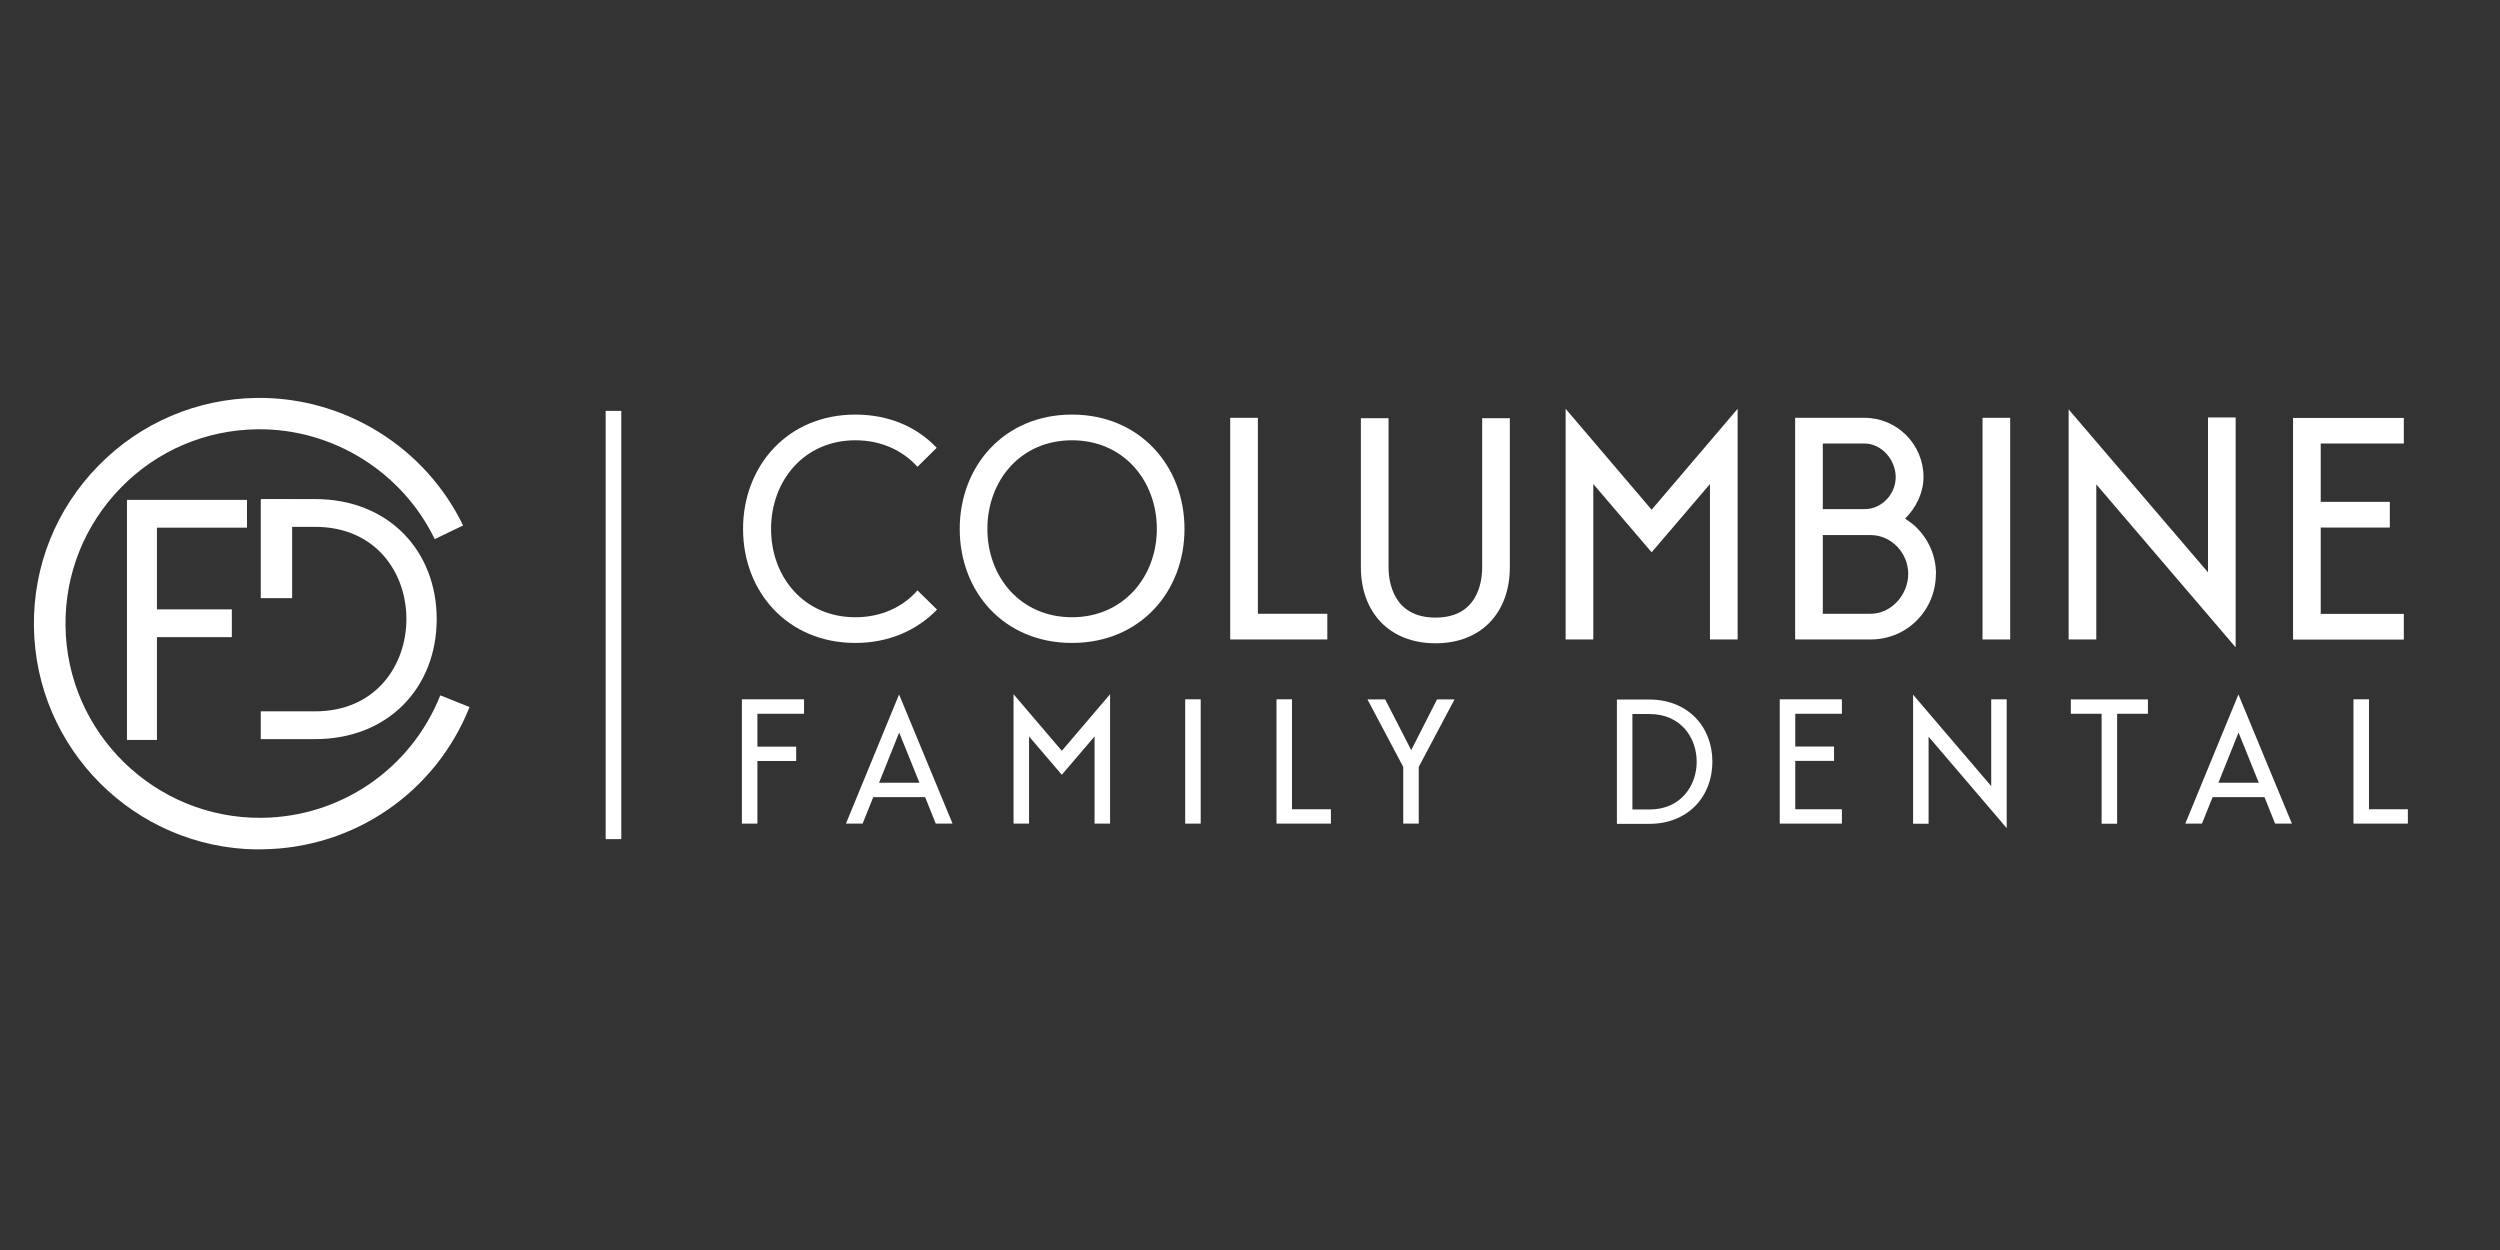
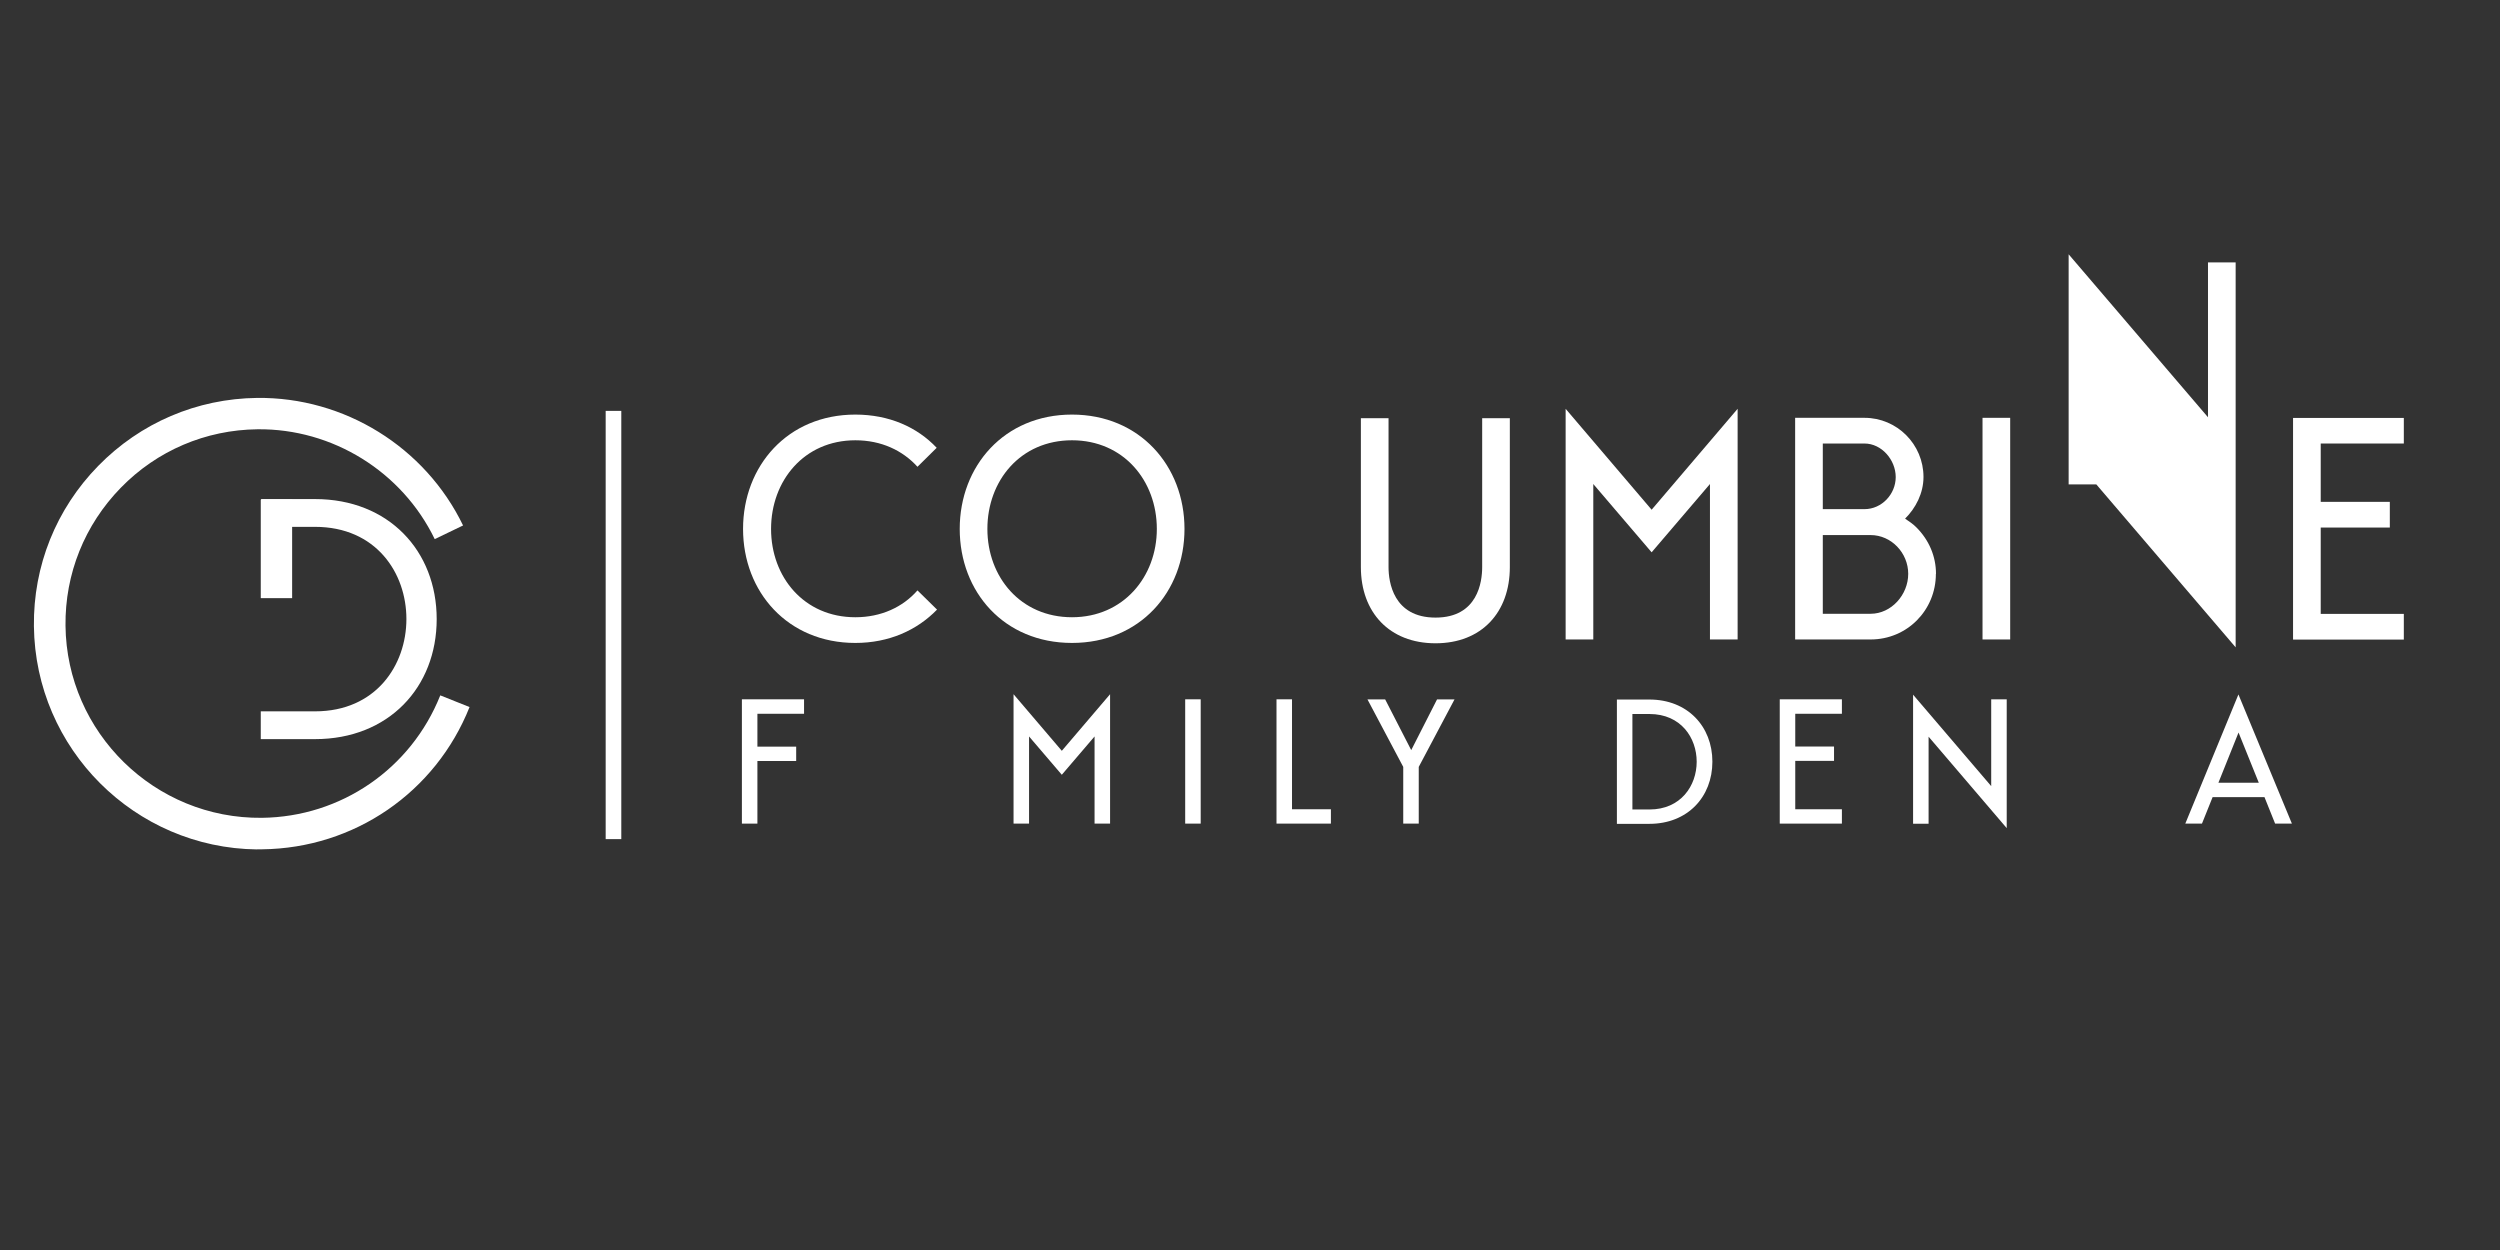
<svg xmlns="http://www.w3.org/2000/svg" id="Layer_1" data-name="Layer 1" width="3in" height="1.5in" viewBox="0 0 216 108">
  <rect x="0" y="0" width="216" height="108" fill="#333333" stroke="none" />
  <g>
    <g>
      <g>
        <path d="M80.95,52.68c-1.71,1.76-4.13,2.87-7.05,2.87-5.84,0-9.7-4.41-9.7-9.85s3.85-9.88,9.7-9.88c2.92,0,5.34,1.08,7.03,2.87l-1.66,1.64c-1.28-1.41-3.12-2.29-5.37-2.29-4.43,0-7.28,3.5-7.28,7.66s2.85,7.63,7.28,7.63c2.24,0,4.11-.88,5.37-2.32l1.69,1.66Z" style="fill: #fff;" />
        <path d="M102.34,45.7c0,5.44-3.85,9.85-9.72,9.85s-9.7-4.41-9.7-9.85,3.85-9.88,9.7-9.88,9.72,4.43,9.72,9.88Zm-2.39,0c0-4.16-2.87-7.66-7.33-7.66s-7.31,3.5-7.31,7.66,2.87,7.63,7.31,7.63,7.33-3.5,7.33-7.63Z" style="fill: #fff;" />
-         <path d="M114.68,55.25h-8.39v-19.15h2.39v16.93h6v2.22Z" style="fill: #fff;" />
        <path d="M128.06,36.13h2.39v12.87c0,3.91-2.44,6.58-6.42,6.58s-6.45-2.67-6.45-6.58v-12.87h2.39v12.87c0,1.26,.4,4.36,4.06,4.36s4.03-3.1,4.03-4.36v-12.87Z" style="fill: #fff;" />
        <path d="M150.13,55.25h-2.39v-13.43l-5.04,5.9-5.04-5.9v13.43h-2.39v-19.93l7.43,8.72,7.43-8.72v19.93Z" style="fill: #fff;" />
        <path d="M167.26,49.58c0,3.15-2.49,5.67-5.64,5.67h-6.52v-19.15h6c2.8,0,5.09,2.29,5.09,5.11,0,1.41-.68,2.7-1.59,3.6,.33,.23,.68,.45,.98,.76,1.08,1.08,1.69,2.49,1.69,4.01Zm-9.77-11.26v5.67h3.6c1.49,0,2.7-1.29,2.7-2.77s-1.21-2.9-2.7-2.9h-3.6Zm4.13,14.71c1.79,0,3.25-1.64,3.25-3.45s-1.46-3.35-3.25-3.35h-4.13v6.8h4.13Z" style="fill: #fff;" />
        <path d="M173.68,55.25h-2.39v-19.15h2.39v19.15Z" style="fill: #fff;" />
-         <path d="M193.16,55.93l-12.04-14.08v13.4h-2.39v-19.88l12.04,14.08v-13.38h2.39v19.85Z" style="fill: #fff;" />
+         <path d="M193.16,55.93l-12.04-14.08h-2.39v-19.88l12.04,14.08v-13.38h2.39v19.85Z" style="fill: #fff;" />
        <path d="M207.69,38.32h-7.18v5.04h5.97v2.22h-5.97v7.46h7.18v2.22h-9.57v-19.15h9.57v2.22Z" style="fill: #fff;" />
      </g>
      <g>
        <path d="M69.47,61.67h-4.03v2.84h3.35v1.24h-3.35v5.41h-1.34v-10.74h5.37v1.24Z" style="fill: #fff;" />
-         <path d="M80.85,71.16l-.92-2.29h-4.48l-.92,2.29h-1.44l4.59-11.16,4.62,11.16h-1.46Zm-4.9-3.53h3.49l-1.75-4.34-1.74,4.34Z" style="fill: #fff;" />
        <path d="M95.91,71.16h-1.34v-7.53l-2.83,3.31-2.83-3.31v7.53h-1.34v-11.18l4.17,4.89,4.17-4.89v11.18Z" style="fill: #fff;" />
        <path d="M103.74,71.16h-1.34v-10.74h1.34v10.74Z" style="fill: #fff;" />
        <path d="M115,71.16h-4.71v-10.74h1.34v9.5h3.36v1.24Z" style="fill: #fff;" />
        <path d="M124.14,60.43h1.53l-3.09,5.83v4.9h-1.34v-4.9l-3.09-5.83h1.53l2.25,4.38,2.23-4.38Z" style="fill: #fff;" />
        <path d="M142.51,60.44c3.29,0,5.44,2.32,5.44,5.37s-2.15,5.37-5.44,5.37h-2.81v-10.74h2.81Zm0,9.5c5.44,0,5.45-8.25,0-8.25h-1.47v8.25h1.47Z" style="fill: #fff;" />
        <path d="M159.14,61.67h-4.03v2.83h3.35v1.24h-3.35v4.18h4.03v1.24h-5.37v-10.74h5.37v1.24Z" style="fill: #fff;" />
        <path d="M173.38,71.55l-6.75-7.9v7.52h-1.34v-11.15l6.75,7.9v-7.5h1.34v11.13Z" style="fill: #fff;" />
-         <path d="M185.58,60.43v1.24h-2.66v9.5h-1.34v-9.5h-2.66v-1.24h6.65Z" style="fill: #fff;" />
        <path d="M196.57,71.16l-.92-2.29h-4.48l-.92,2.29h-1.44l4.59-11.16,4.62,11.16h-1.46Zm-4.9-3.53h3.49l-1.75-4.34-1.74,4.34Z" style="fill: #fff;" />
-         <path d="M208.05,71.16h-4.71v-10.74h1.34v9.5h3.36v1.24Z" style="fill: #fff;" />
      </g>
    </g>
    <rect x="52.33" y="35.5" width="1.35" height="37" style="fill: #fff;" />
  </g>
  <g>
-     <path d="M21.34,45.59h-7.78v7.06h6.47v2.4h-6.47v8.88h-2.59v-20.74h10.37v2.4Z" style="fill: #fff;" />
    <path d="M27.22,43.12h-4.66v2.4s4.66,0,4.66,0c10.54,0,10.51,15.94,0,15.94h-4.69v2.4h4.69c6.36,0,10.51-4.48,10.51-10.37s-4.15-10.37-10.51-10.37Z" style="fill: #fff;" />
    <rect x="22.53" y="43.17" width="2.71" height="8.51" style="fill: #fff;" />
  </g>
  <path d="M22.21,73.39c-10.56-.12-19.16-8.68-19.28-19.29-.06-5.21,1.92-10.13,5.56-13.85,3.64-3.72,8.52-5.81,13.73-5.87,7.53-.08,14.51,4.24,17.79,11.02l-2.45,1.18c-2.82-5.83-8.83-9.56-15.31-9.49-4.48,.05-8.68,1.84-11.81,5.05s-4.83,7.44-4.78,11.92c.1,9.25,7.72,16.7,16.97,16.6,6.83-.08,12.88-4.23,15.41-10.58l2.53,1.01c-2.94,7.38-9.97,12.2-17.91,12.29-.15,0-.29,0-.44,0Z" style="fill: #fff;" />
</svg>